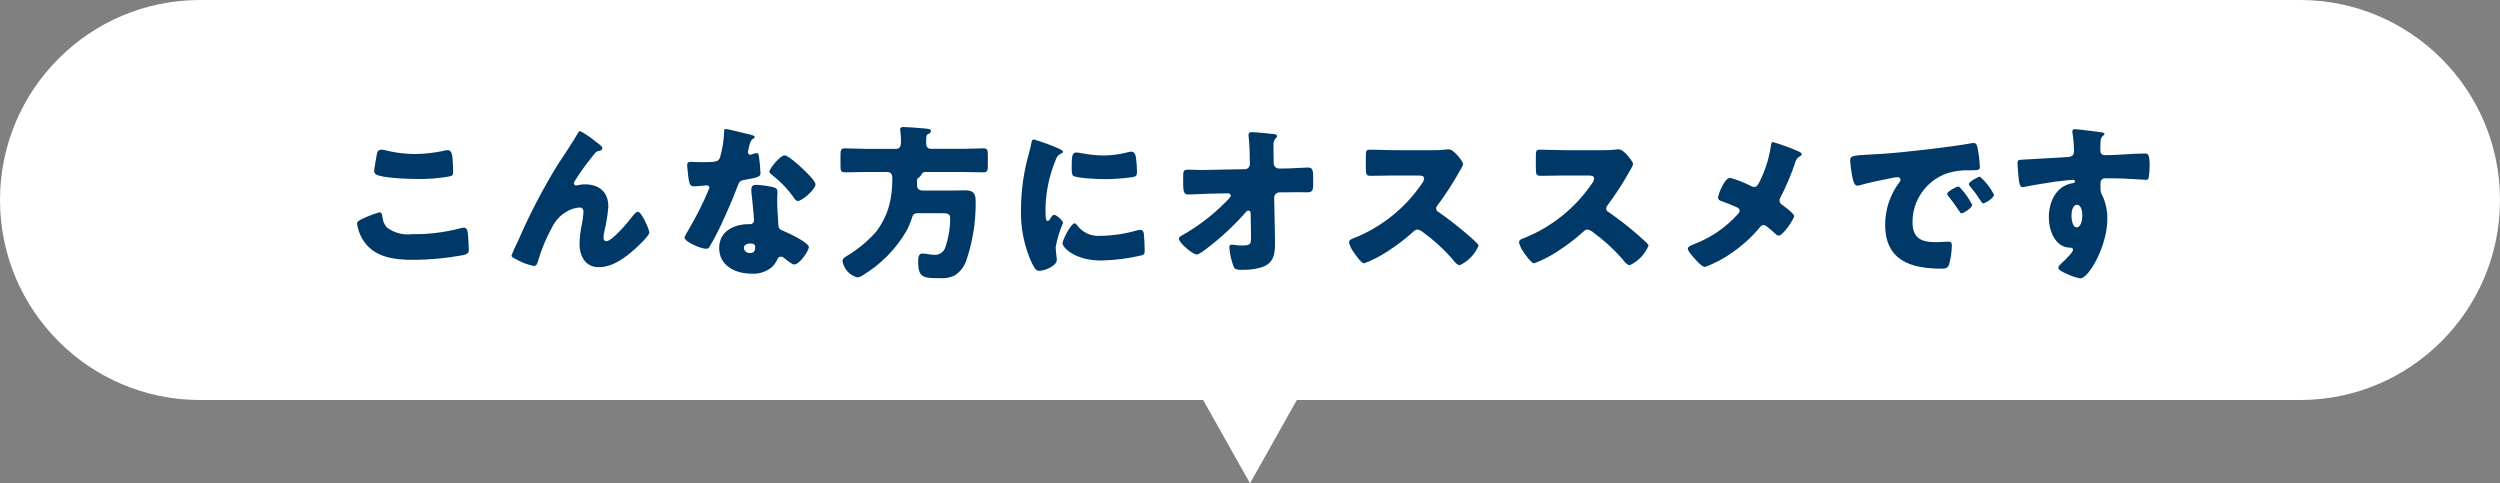
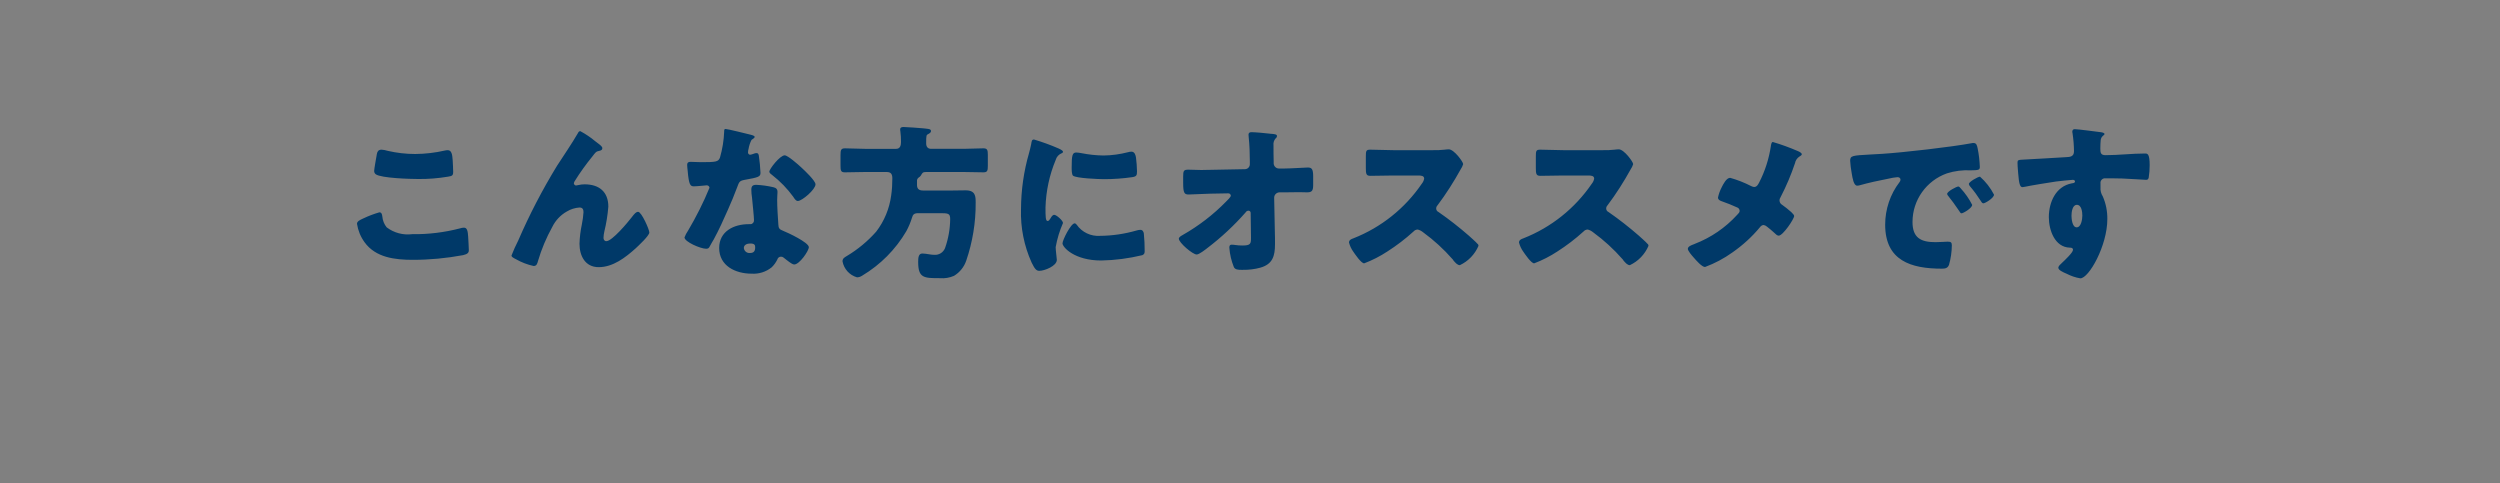
<svg xmlns="http://www.w3.org/2000/svg" id="_レイヤー_1" data-name="レイヤー_1" width="300" height="58" viewBox="0 0 300 58">
  <rect x="0" y="0" width="300" height="58" fill="#808080" stroke="none" />
-   <path id="_合体_1" data-name="合体_1" d="M144.38,48H24C10.75,48,0,37.25,0,24S10.75,0,24,0h252c13.25,0,24,10.75,24,24s-10.75,24-24,24h-120.38l-5.62,10-5.62-10Z" style="fill: #fff;" />
  <path id="_パス_713" data-name="パス_713" d="M44.9,20.5c-.01.17.07.32.2.42.68.46,4.1.56,5.04.56,1.21.02,2.42-.08,3.62-.28.48-.08.62-.12.62-.58,0-.34-.04-1.06-.06-1.4-.04-.7-.14-1.2-.6-1.2-.11,0-.21.02-.32.04-1.17.27-2.37.41-3.58.42-1.11,0-2.22-.13-3.3-.38-.24-.08-.49-.12-.74-.14-.42,0-.52.3-.56.54-.08.44-.32,1.8-.32,2ZM42.84,26.86c.12.79.43,1.55.9,2.2,1.34,1.86,3.66,2.12,5.8,2.12,2.02,0,4.03-.19,6.02-.56.48-.12.7-.24.7-.6,0-.26-.06-1.28-.08-1.62-.04-.66-.12-1.08-.5-1.08-.16,0-.31.03-.46.08-1.88.49-3.82.73-5.76.7-1.09.14-2.19-.16-3.06-.82-.3-.37-.48-.82-.52-1.3-.04-.3-.1-.5-.36-.5-.65.19-1.29.43-1.9.72-.5.22-.78.38-.78.66ZM61.38,30.66c0,.18.22.28.56.46.65.37,1.36.64,2.1.8.36,0,.44-.3.52-.6.42-1.43,1-2.8,1.72-4.1.38-.77.99-1.42,1.74-1.84.46-.28.98-.44,1.52-.48.36,0,.48.22.48.56-.03.5-.1.99-.2,1.48-.16.76-.26,1.54-.28,2.32,0,1.44.68,2.8,2.3,2.8,1.72,0,3.22-1.16,4.44-2.26.32-.3,1.64-1.52,1.64-1.9,0-.36-.94-2.48-1.34-2.48-.26,0-.44.22-.78.66-.46.6-2.34,2.86-3.04,2.86-.24,0-.34-.2-.34-.4.01-.26.04-.51.1-.76.24-.98.4-1.98.48-2.98,0-1.78-1.1-2.68-2.84-2.68-.24,0-.48.02-.72.08-.1.03-.21.05-.32.06-.14-.02-.24-.12-.26-.26.02-.12.07-.23.14-.32.63-1.01,1.33-1.98,2.08-2.9.4-.5.4-.6.92-.7.16-.04.28-.12.28-.3s-.22-.36-.6-.64l-.26-.2c-.55-.46-1.15-.86-1.78-1.2-.16,0-.22.1-.28.22-.78,1.34-1.68,2.64-2.52,3.94-1.76,2.88-3.32,5.88-4.66,8.98-.3.58-.56,1.17-.8,1.78ZM87.04,15.48c-.14,0-.14.16-.14.32-.04,1.05-.21,2.09-.5,3.1-.2.52-.46.56-2.28.56-.44,0-.92-.04-1.26-.04-.24,0-.4.08-.4.36,0,.18.04.54.06.7.14,1.7.32,1.88.74,1.88.24,0,.66-.04.88-.06.14-.02.54-.06.66-.06.17-.01.33.12.34.29,0,0,0,0,0,0-.73,1.78-1.6,3.5-2.58,5.16-.17.25-.32.52-.42.8,0,.52,1.92,1.36,2.6,1.36.26,0,.34-.1.44-.3.12-.24.32-.56.48-.84.62-1.14,1.16-2.34,1.68-3.52.4-.9.78-1.8,1.12-2.72.24-.64.26-.78.96-.9,1.56-.28,1.84-.36,1.84-.82-.03-.7-.1-1.39-.2-2.08-.04-.2-.1-.3-.28-.3-.12,0-.23.03-.34.08-.14.06-.29.1-.44.12-.14-.02-.24-.14-.24-.28,0-.08.02-.16.02-.22,0-.05.02-.11.04-.16.06-.39.18-.77.36-1.12.24-.16.38-.26.38-.36,0-.12-.22-.2-.46-.26-.4-.1-2.8-.7-3.06-.7ZM94.16,18.64c-.56,0-1.84,1.64-1.84,1.96,0,.16.2.3.36.42.95.74,1.79,1.61,2.5,2.58.14.22.32.52.56.52.5,0,2.12-1.38,2.12-2,0-.42-1.26-1.62-1.72-2.04-.32-.3-1.6-1.44-1.98-1.44ZM90.76,22.18c-.44,0-.6.16-.6.58,0,.31.03.63.08.94.06.6.24,2.38.24,2.72.02.24-.16.46-.4.48-.03,0-.05,0-.08,0h-.16c-1.78,0-3.54.86-3.54,2.86,0,2.16,1.98,3.08,3.88,3.08.87.06,1.74-.21,2.42-.76.28-.27.51-.59.68-.94.05-.2.23-.34.44-.34.12,0,.23.04.32.12.14.1.26.2.38.3.44.34.72.52.88.52.64,0,1.76-1.64,1.76-2.08,0-.56-2.52-1.74-3.08-1.96-.46-.18-.56-.3-.58-.78-.06-.98-.14-1.96-.14-2.96,0-.36.04-.72.04-.92,0-.36-.18-.5-.52-.58-.66-.15-1.34-.25-2.02-.28ZM90.02,29.22c.58,0,.6.22.6.48,0,.42-.16.66-.62.66-.37.04-.7-.23-.74-.6,0-.4.42-.54.76-.54ZM110.04,21.76c-.02-.17.05-.34.18-.44.12-.07.23-.16.3-.28.16-.3.22-.4.62-.4h4.48c.8,0,1.6.04,2.4.04.48,0,.52-.22.52-.82v-1.26c0-.6-.06-.8-.54-.8-.8,0-1.58.06-2.38.06h-3.88c-.42,0-.6-.26-.6-.66,0-.98.02-1,.26-1.12.12-.06.32-.18.32-.34,0-.24-.22-.26-.56-.3q-.16-.02-.36-.04c-.42-.04-2.02-.16-2.36-.16-.22,0-.42.04-.42.3,0,.06,0,.12.02.18.06.44.08.88.08,1.32,0,.4-.1.82-.58.82h-3.76c-.8,0-1.58-.06-2.38-.06-.48,0-.54.2-.54.8v1.26c0,.6.04.82.52.82.8,0,1.6-.04,2.4-.04h2.62c.54,0,.68.28.68.78,0,.68-.04,1.36-.14,2.04-.21,1.58-.83,3.08-1.8,4.34-1.02,1.15-2.2,2.13-3.52,2.92-.28.16-.52.3-.52.64.17.92.84,1.66,1.74,1.92.22,0,.44-.08.62-.2,2.19-1.31,4.01-3.14,5.3-5.34.27-.5.49-1.02.66-1.56.12-.44.26-.6.78-.6h2.56c1.02,0,1.26.02,1.26.7-.01,1.19-.22,2.38-.62,3.5-.21.51-.71.83-1.26.8-.21,0-.41-.03-.62-.06-.28-.05-.56-.09-.84-.1-.48,0-.5.56-.5,1.02,0,1.94.7,1.94,2.62,1.94.57.05,1.15-.05,1.68-.28.68-.41,1.2-1.05,1.46-1.8.77-2.25,1.16-4.62,1.14-7,0-.74-.02-1.46-1.2-1.46-.52,0-1.06.02-1.6.02h-3.5c-.46,0-.74-.16-.74-.66v-.44ZM122.52,25.1c-.07,2.21.37,4.41,1.28,6.42.36.72.54.98.92.98.62,0,2.1-.58,2.1-1.32-.01-.19-.03-.39-.06-.58-.04-.3-.08-.8-.08-.94.18-1,.47-1.97.88-2.9,0-.3-.8-.98-1.04-.98-.22,0-.34.22-.46.42-.1.16-.2.32-.34.32-.26,0-.26-.54-.26-1.64.06-1.95.47-3.88,1.22-5.68.1-.38.38-.68.74-.82.08-.04.14-.08.14-.16,0-.1-.12-.22-.52-.4-.96-.42-1.95-.78-2.96-1.08-.26,0-.28.18-.34.56-.06.32-.16.7-.26,1.08-.63,2.18-.95,4.45-.96,6.72ZM128.6,20.12c0,.22,0,.82.16.96.38.32,3.14.42,3.74.42,1.12,0,2.25-.08,3.36-.24.52-.08.58-.22.58-.7-.01-.55-.05-1.1-.12-1.64-.04-.3-.16-.72-.54-.72-.14,0-.27.02-.4.06-.97.25-1.96.39-2.96.4-.89-.01-1.77-.11-2.64-.28-.2-.04-.41-.07-.62-.08-.48,0-.56.34-.56,1.82ZM128.96,26.8c-.46,0-1.46,2.02-1.46,2.4,0,.46,1.42,2.06,4.64,2.06,1.67-.03,3.32-.25,4.94-.64.26-.12.28-.26.28-.52,0-.69-.03-1.39-.1-2.08-.02-.18-.14-.44-.4-.44-.16,0-.32.03-.48.08-1.42.41-2.9.63-4.38.64-1.1.08-2.17-.43-2.8-1.34-.06-.06-.14-.16-.24-.16ZM145.18,20.38c-.34,0-.68.02-1.02.02-.52,0-1.04-.04-1.56-.04-.56,0-.62.14-.62.84v.74c0,1.22.14,1.4.66,1.4.3,0,1.92-.08,2.6-.1l2.16-.04c.16,0,.29.12.3.28,0,.16-.42.56-.56.7-1.54,1.58-3.3,2.93-5.22,4.02-.18.1-.46.26-.46.44,0,.48,1.66,1.9,2.14,1.9.3,0,1.06-.6,1.34-.82,1.65-1.26,3.17-2.68,4.54-4.24.07-.12.2-.2.34-.2.14,0,.26.11.26.26,0,0,0,.02,0,.02l.04,2.96c0,.74-.04.94-1.06.94-.27,0-.55-.02-.82-.06-.15-.02-.29-.04-.44-.04-.24,0-.28.16-.28.36.06.8.24,1.58.54,2.32.14.32.52.34.92.34h.14c.72.01,1.43-.07,2.12-.26,1.48-.42,1.76-1.4,1.76-2.82,0-.52,0-1.04-.02-1.56l-.08-4.02c0-.35.29-.63.64-.64h.68c.56,0,1.12-.02,1.7-.02.3,0,.62.02.92.02.58,0,.74-.18.74-.88v-1.02c0-.88-.16-1.08-.64-1.08-.26,0-2.1.12-2.8.12h-.68c-.33,0-.6-.27-.62-.6v-.24c-.02-.64-.02-1.28-.02-1.94-.04-.3.05-.59.24-.82.1-.06.16-.16.18-.28,0-.22-.24-.24-.62-.28-.08,0-.16,0-.24-.02-.46-.06-1.76-.18-2.2-.18-.2,0-.36.06-.36.3,0,.08.02.16.02.26.1.98.14,1.97.14,2.96v.32c0,.33-.26.6-.59.6-.01,0-.02,0-.03,0l-4.18.08ZM167.18,18.02c-.92,0-1.84-.06-2.76-.06-.48,0-.52.14-.52.84v1.34c0,.72.04.96.54.96.92,0,1.84-.04,2.74-.04h3.04c.34,0,.68.04.68.38-.04.22-.14.43-.28.6-2.02,2.96-4.88,5.25-8.22,6.56-.24.08-.52.2-.52.5.1.39.27.76.5,1.08.22.32.96,1.42,1.32,1.42.98-.37,1.91-.85,2.78-1.42,1.11-.71,2.16-1.51,3.14-2.4.13-.15.31-.23.5-.24.24.06.47.18.66.34,1.29.94,2.47,2.02,3.52,3.22.04.04.08.09.1.14.22.26.48.58.78.58,1.01-.47,1.8-1.3,2.24-2.32,0-.1-.04-.19-.12-.24-.14-.18-.84-.8-1.04-.98-1.16-1.01-2.37-1.96-3.64-2.84-.17-.07-.28-.24-.28-.42,0-.14.06-.28.16-.38,1.03-1.37,1.95-2.82,2.78-4.32.13-.19.23-.4.3-.62,0-.28-1.1-1.78-1.72-1.78-.17,0-.33.02-.5.04-.46.05-.92.07-1.38.06h-4.8ZM187.58,18.02c-.92,0-1.84-.06-2.76-.06-.48,0-.52.14-.52.84v1.34c0,.72.04.96.54.96.92,0,1.84-.04,2.74-.04h3.04c.34,0,.68.04.68.38-.04.22-.14.43-.28.6-2.02,2.96-4.88,5.25-8.22,6.56-.24.08-.52.2-.52.5.1.39.27.76.5,1.08.22.32.96,1.42,1.32,1.42.98-.37,1.91-.85,2.78-1.42,1.11-.71,2.16-1.51,3.14-2.4.13-.15.31-.23.5-.24.24.06.47.18.66.34,1.29.94,2.47,2.02,3.52,3.22.04.04.08.09.1.14.22.26.48.58.78.58,1.01-.47,1.8-1.3,2.24-2.32,0-.1-.04-.19-.12-.24-.14-.18-.84-.8-1.04-.98-1.16-1.01-2.37-1.96-3.64-2.84-.17-.07-.28-.24-.28-.42,0-.14.06-.28.16-.38,1.03-1.37,1.95-2.82,2.78-4.32.13-.19.23-.4.3-.62,0-.28-1.1-1.78-1.72-1.78-.17,0-.33.02-.5.04-.46.05-.92.07-1.38.06h-4.8ZM212.74,17.04c-.18,0-.22.38-.24.52-.23,1.51-.7,2.98-1.4,4.34-.14.26-.28.54-.62.54-.13-.02-.25-.06-.36-.12-.8-.41-1.64-.74-2.5-.98-.46,0-.84.78-1.04,1.18-.19.37-.33.77-.42,1.18,0,.26.2.36.42.44.66.23,1.31.49,1.94.78.14.07.23.22.24.38,0,.18-.14.32-.3.48-1.4,1.54-3.14,2.73-5.08,3.48-.05.02-.09.04-.14.06-.28.1-.7.26-.7.54,0,.24.48.8.7,1.04.28.32.98,1.14,1.36,1.14,1.17-.43,2.27-1.02,3.28-1.74,1.24-.86,2.36-1.88,3.32-3.04.1-.15.26-.25.44-.26.15.03.29.1.4.2.31.24.61.49.9.76.12.12.32.32.5.32.52,0,1.86-2.02,1.86-2.36,0-.1-.14-.28-.36-.48-.34-.31-.71-.59-1.08-.86-.19-.1-.31-.3-.32-.52,0-.15.06-.3.14-.42.68-1.31,1.25-2.66,1.72-4.06.06-.33.26-.62.54-.8.1-.06.28-.16.28-.28,0-.1-.22-.28-.5-.38-.97-.42-1.96-.78-2.98-1.08ZM235,22.38c-.22,0-1.34.6-1.34.88,0,.08.04.16.1.22.44.56.84,1.08,1.22,1.66.26.4.3.46.4.46.2,0,1.28-.62,1.28-1.02-.36-.71-.82-1.37-1.36-1.96-.08-.1-.2-.24-.3-.24ZM237.6,21.2c-.24,0-1.34.62-1.34.88.02.11.08.22.16.3.47.55.89,1.13,1.28,1.74.06.1.16.28.3.28.22,0,1.28-.64,1.28-1.04-.42-.82-.99-1.55-1.68-2.16ZM222.2,20.76c.1.62.24,1.52.66,1.52.09,0,.19-.02.28-.04,1.04-.3,2.42-.6,3.48-.8.35-.09.72-.15,1.08-.18.22,0,.36.12.36.3,0,.11-.05.21-.12.3-1.12,1.46-1.72,3.26-1.72,5.1,0,4.32,3.1,5.28,6.8,5.28.42,0,.7-.06.86-.46.22-.76.33-1.55.34-2.34,0-.38-.14-.44-.52-.44-.28,0-.94.06-1.44.06-1.76,0-2.76-.52-2.76-2.42,0-2.63,1.66-4.96,4.14-5.84.92-.29,1.89-.41,2.86-.36.86-.02,1.08-.02,1.08-.4-.03-.75-.11-1.49-.26-2.22-.08-.38-.14-.66-.5-.66-.07,0-.13,0-.2.02-2.44.46-8.24,1.12-10.76,1.28-.56.04-1.02.06-1.42.08-2.2.12-2.42.14-2.42.76.03.49.09.98.18,1.46ZM248.98,15.5c-.15-.02-.28.09-.3.24,0,.02,0,.04,0,.06,0,.05,0,.11.02.16.11.72.17,1.45.18,2.18,0,.66-.46.7-.98.72-1.6.08-3.4.22-5.22.3-.48.02-.58.06-.58.36,0,.16.02.62.08,1.28.1,1.2.2,1.66.52,1.66.12-.01.24-.03.36-.06.4-.1,3.2-.56,3.68-.62.32-.04,1.78-.2,2-.2.18,0,.26.1.26.2,0,.18-.24.2-.38.22-1.94.36-2.76,2.28-2.76,4.06,0,1.54.7,3.62,2.54,3.66.18,0,.36.04.36.26,0,.32-.96,1.22-1.34,1.58-.16.14-.42.38-.42.56,0,.28.46.5,1.02.74.51.26,1.06.45,1.62.54,1.02,0,3.24-3.9,3.24-7.12.01-.93-.17-1.85-.54-2.7-.21-.33-.31-.71-.28-1.1v-.48c-.04-.29.17-.56.46-.6.04,0,.08,0,.12,0,.68,0,1.36,0,2.02.02.62.02,2.78.16,2.88.16.18,0,.24-.08.3-.24.08-.5.12-1,.12-1.5,0-1.4-.26-1.42-.56-1.42-1.58,0-3.16.2-4.74.2-.6,0-.62-.32-.62-.84,0-.3.02-.72.04-.92.01-.24.13-.46.32-.6.08-.06.14-.12.14-.18,0-.14-.3-.2-.46-.22-.46-.06-2.74-.36-3.1-.36ZM249.22,24.58c.58,0,.66.88.66,1.3s-.14,1.4-.68,1.4-.62-1.04-.62-1.4c0-.4.1-1.3.64-1.3Z" style="fill: #003968;" />
</svg>